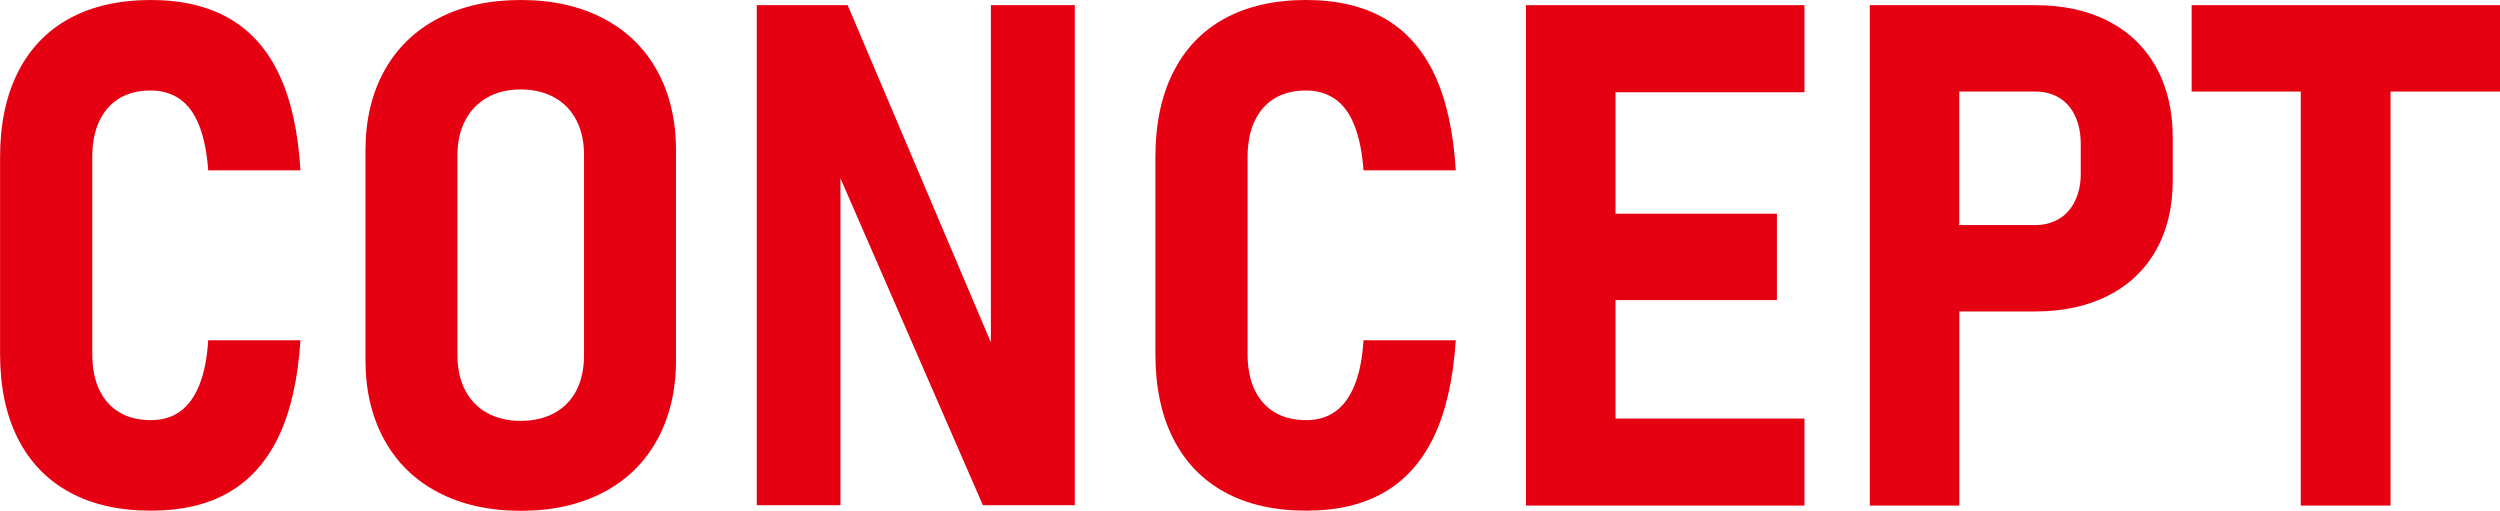
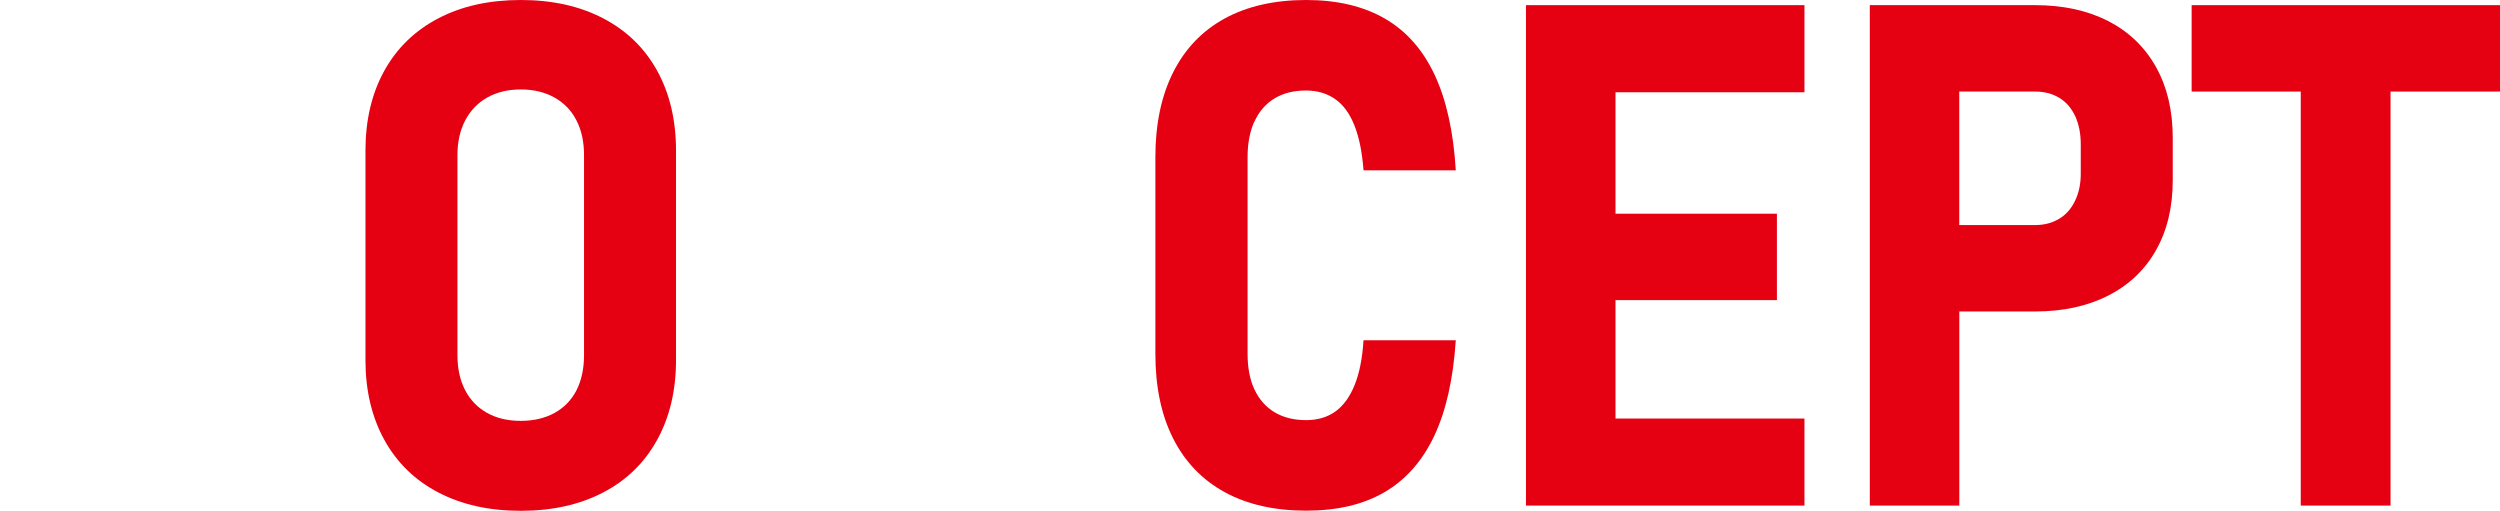
<svg xmlns="http://www.w3.org/2000/svg" id="_レイヤー_2" viewBox="0 0 354.69 72.46">
  <defs>
    <style>.cls-1{fill:#e50012;}</style>
  </defs>
  <g id="_レイヤー_1-2">
-     <path class="cls-1" d="M14.09,17.19c.67-1.43,1.62-2.51,2.86-3.25s2.72-1.1,4.44-1.1c1.59,0,2.97.41,4.13,1.22,1.16.81,2.07,2.06,2.73,3.74.67,1.68,1.1,3.8,1.29,6.37h13.09c-.33-5.47-1.33-9.99-3-13.55s-4.03-6.23-7.06-7.98S25.81,0,21.39,0s-8.33.87-11.52,2.61c-3.19,1.74-5.63,4.28-7.32,7.62-1.69,3.34-2.54,7.37-2.54,12.08v27.88c0,4.72.85,8.74,2.54,12.06s4.13,5.85,7.32,7.59c3.19,1.74,7.03,2.61,11.52,2.61s8.15-.88,11.16-2.64,5.35-4.42,7.03-7.98,2.69-8.08,3.05-13.55h-13.09c-.16,2.57-.59,4.7-1.27,6.37-.68,1.68-1.59,2.92-2.73,3.74-1.14.81-2.52,1.22-4.15,1.22-1.73,0-3.21-.37-4.44-1.1s-2.19-1.8-2.86-3.2c-.67-1.4-1-3.11-1-5.13v-27.88c0-1.99.33-3.69,1-5.13Z" />
    <path class="cls-1" d="M85.55,2.59c-3.32-1.73-7.21-2.59-11.67-2.59s-8.35.86-11.67,2.59c-3.32,1.73-5.88,4.2-7.67,7.42s-2.69,7.02-2.69,11.38v29.69c0,4.33.9,8.11,2.69,11.35,1.79,3.24,4.35,5.72,7.67,7.45,3.32,1.73,7.21,2.59,11.67,2.59s8.35-.86,11.67-2.59c3.32-1.72,5.88-4.21,7.67-7.45,1.79-3.24,2.69-7.02,2.69-11.35v-29.69c0-4.36-.9-8.15-2.69-11.38s-4.35-5.7-7.67-7.42ZM82.86,50.39c0,1.92-.36,3.58-1.07,4.98-.72,1.4-1.76,2.47-3.12,3.22-1.37.75-2.96,1.12-4.79,1.12s-3.41-.37-4.76-1.12c-1.35-.75-2.39-1.82-3.12-3.22-.73-1.4-1.1-3.06-1.1-4.98v-28.37c0-1.89.37-3.53,1.1-4.93.73-1.4,1.77-2.48,3.12-3.25,1.35-.76,2.94-1.15,4.76-1.15s3.42.38,4.79,1.15c1.37.77,2.41,1.85,3.12,3.25.72,1.4,1.07,3.04,1.07,4.93v28.37Z" />
-     <polygon class="cls-1" points="140.58 48.57 120.26 .73 107.37 .73 107.37 71.68 119.24 71.68 119.24 25.3 139.45 71.68 152.49 71.68 152.49 .73 140.58 .73 140.58 48.57" />
    <path class="cls-1" d="M178,17.19c.67-1.43,1.62-2.51,2.86-3.25s2.72-1.1,4.44-1.1c1.59,0,2.97.41,4.13,1.22,1.16.81,2.07,2.06,2.73,3.74.67,1.68,1.1,3.8,1.29,6.37h13.09c-.33-5.47-1.33-9.99-3-13.55s-4.03-6.23-7.06-7.98-6.75-2.64-11.18-2.64-8.33.87-11.52,2.61c-3.19,1.74-5.63,4.28-7.32,7.62-1.69,3.34-2.54,7.37-2.54,12.08v27.88c0,4.72.85,8.74,2.54,12.06s4.13,5.85,7.32,7.59c3.19,1.74,7.03,2.61,11.52,2.61s8.15-.88,11.16-2.64,5.35-4.42,7.03-7.98,2.69-8.08,3.05-13.55h-13.09c-.16,2.57-.59,4.7-1.27,6.37-.68,1.68-1.59,2.92-2.73,3.74-1.14.81-2.52,1.22-4.15,1.22-1.73,0-3.21-.37-4.44-1.1s-2.19-1.8-2.86-3.2c-.67-1.4-1-3.11-1-5.13v-27.88c0-1.99.33-3.69,1-5.13Z" />
    <polygon class="cls-1" points="221.58 .73 216.5 .73 216.5 71.73 221.58 71.73 229.2 71.73 256.01 71.73 256.01 59.38 229.2 59.38 229.2 42.58 252.1 42.58 252.1 30.32 229.2 30.32 229.2 13.09 256.01 13.09 256.01 .73 229.2 .73 221.58 .73" />
    <path class="cls-1" d="M299.12,3c-2.93-1.51-6.4-2.27-10.4-2.27h-23.44v71h12.7v-27.54h10.74c3.97,0,7.43-.75,10.38-2.25,2.95-1.5,5.21-3.65,6.79-6.45,1.58-2.8,2.37-6.1,2.37-9.91v-6.05c0-3.84-.79-7.18-2.37-10.01-1.58-2.83-3.83-5-6.76-6.52ZM295.21,24.66c0,1.43-.27,2.71-.81,3.83s-1.29,1.98-2.27,2.56-2.1.88-3.37.88h-10.79V12.99h10.79c1.3,0,2.44.3,3.42.9.98.6,1.72,1.47,2.25,2.61.52,1.14.78,2.46.78,3.96v4.2Z" />
    <polygon class="cls-1" points="354.69 .73 310.94 .73 310.94 12.99 326.42 12.99 326.42 71.73 339.16 71.73 339.16 12.99 354.69 12.99 354.69 .73" />
  </g>
</svg>